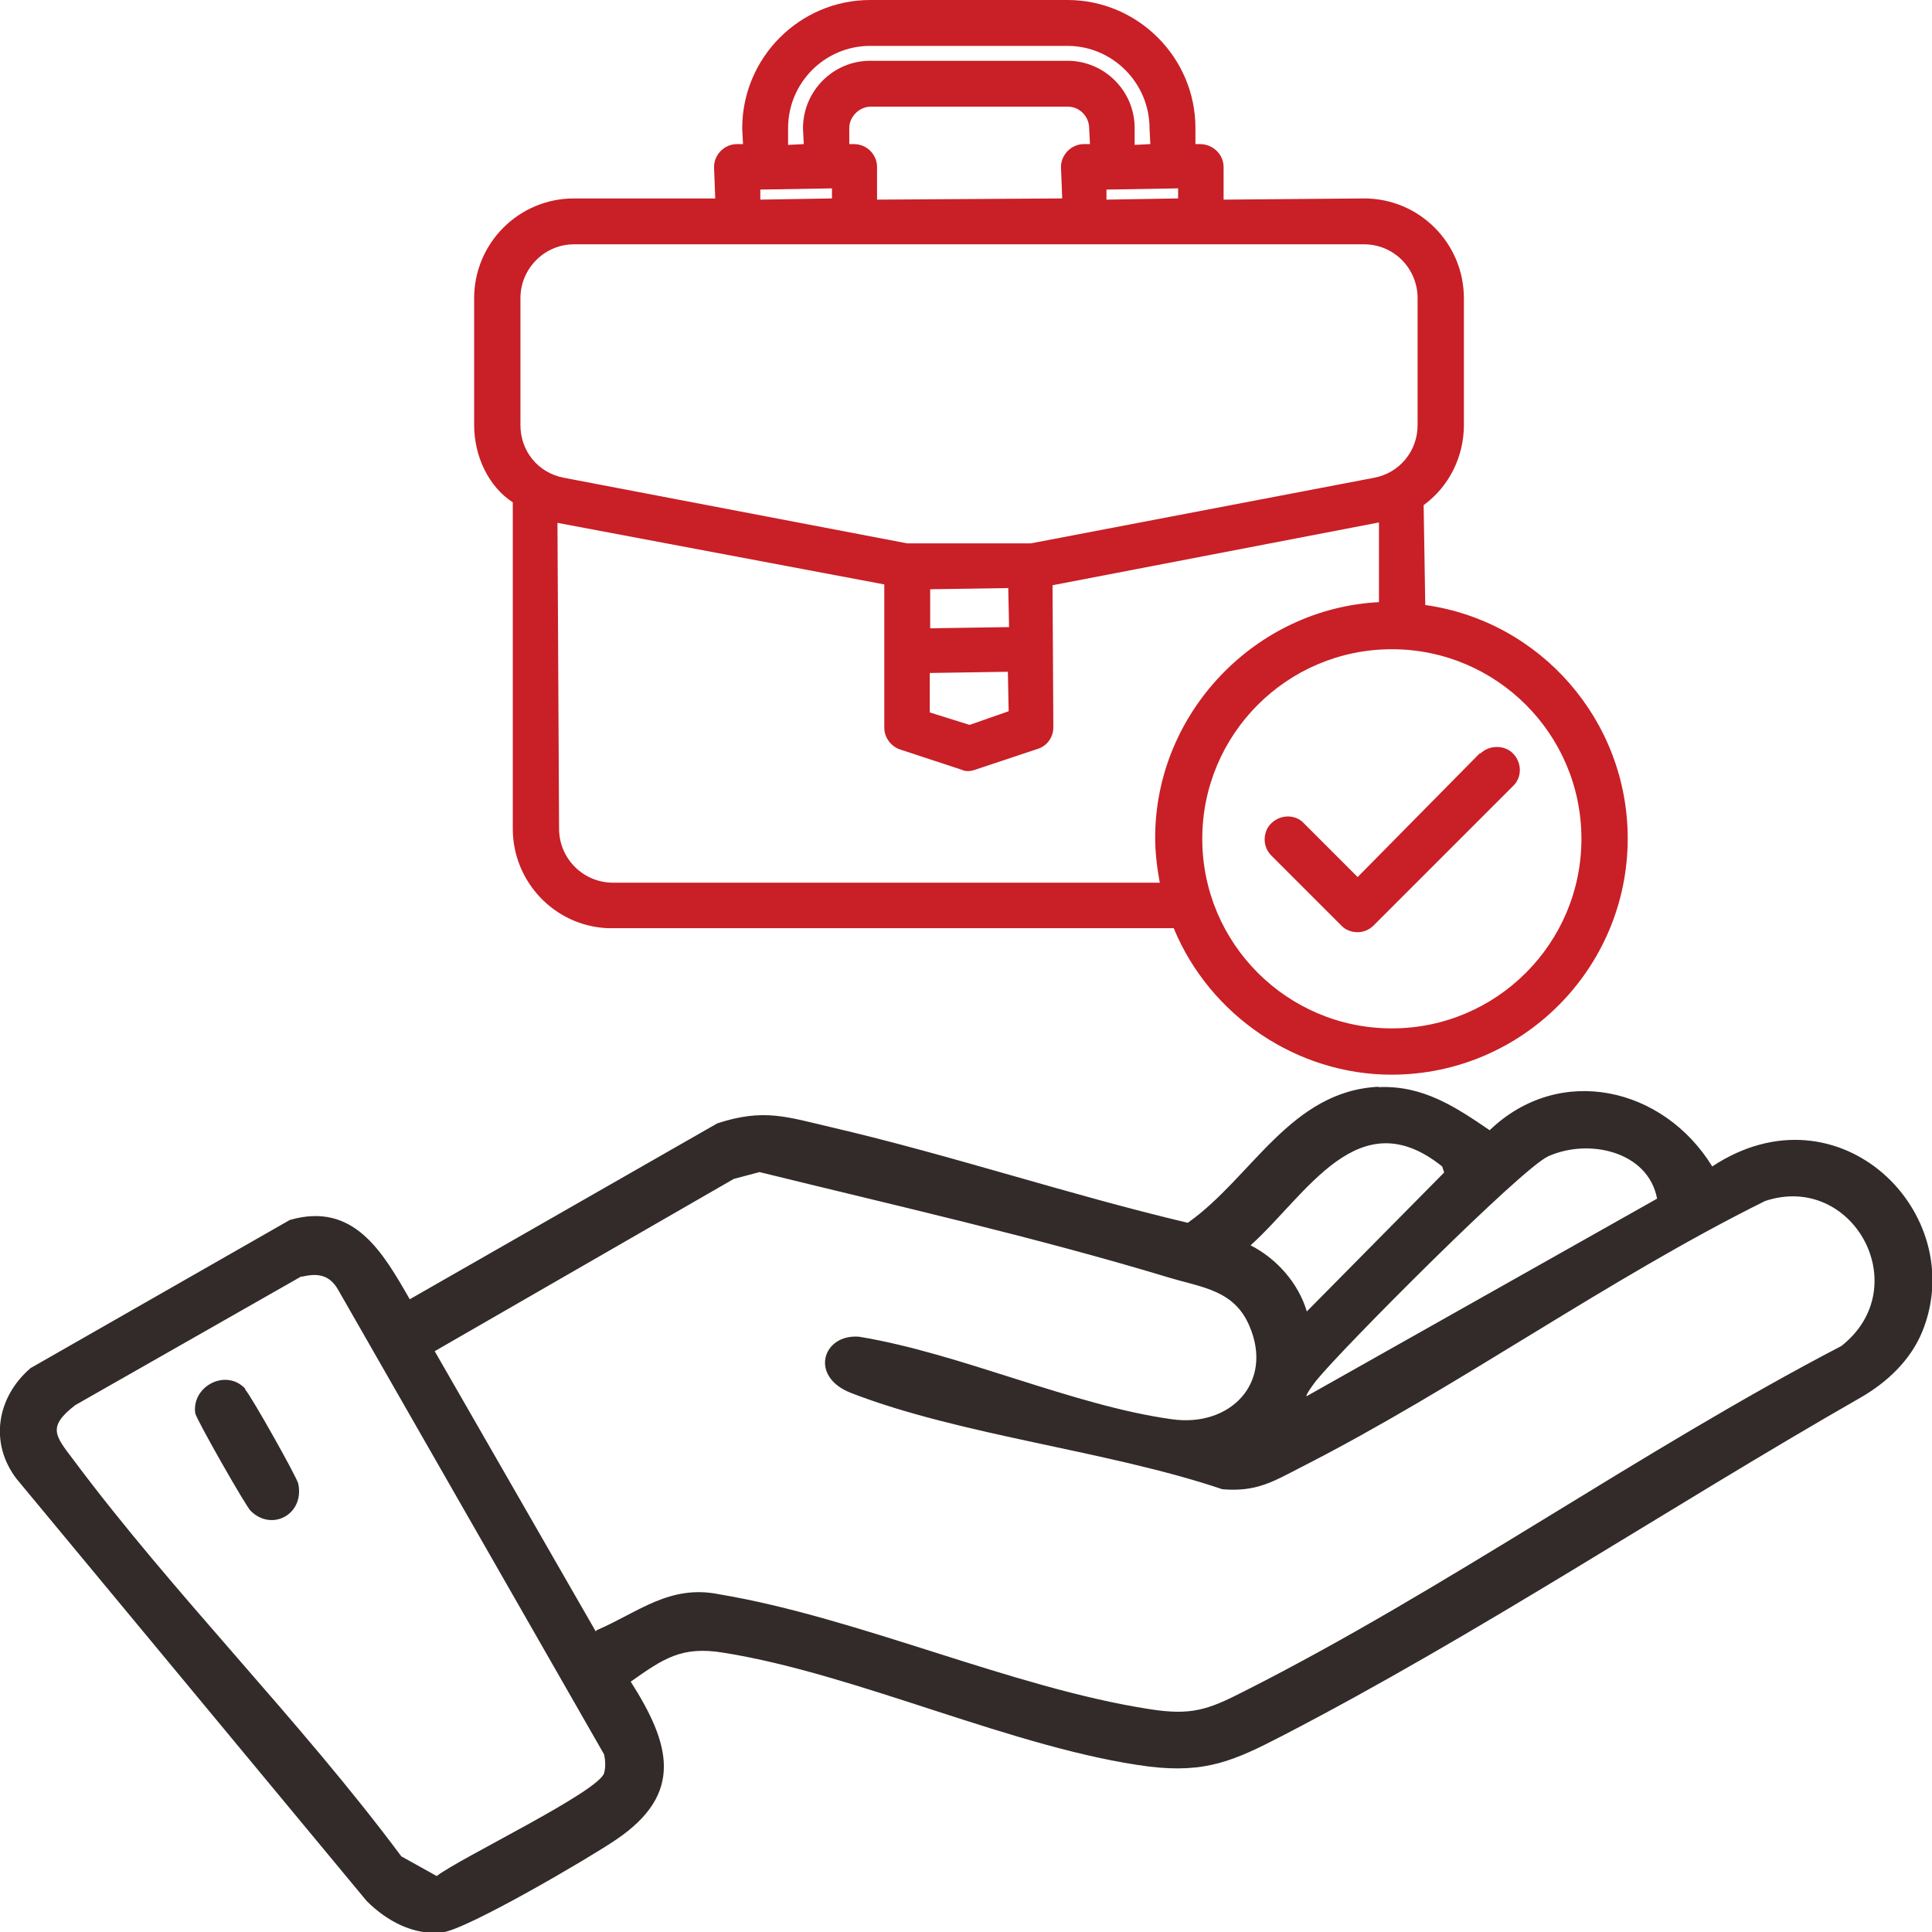
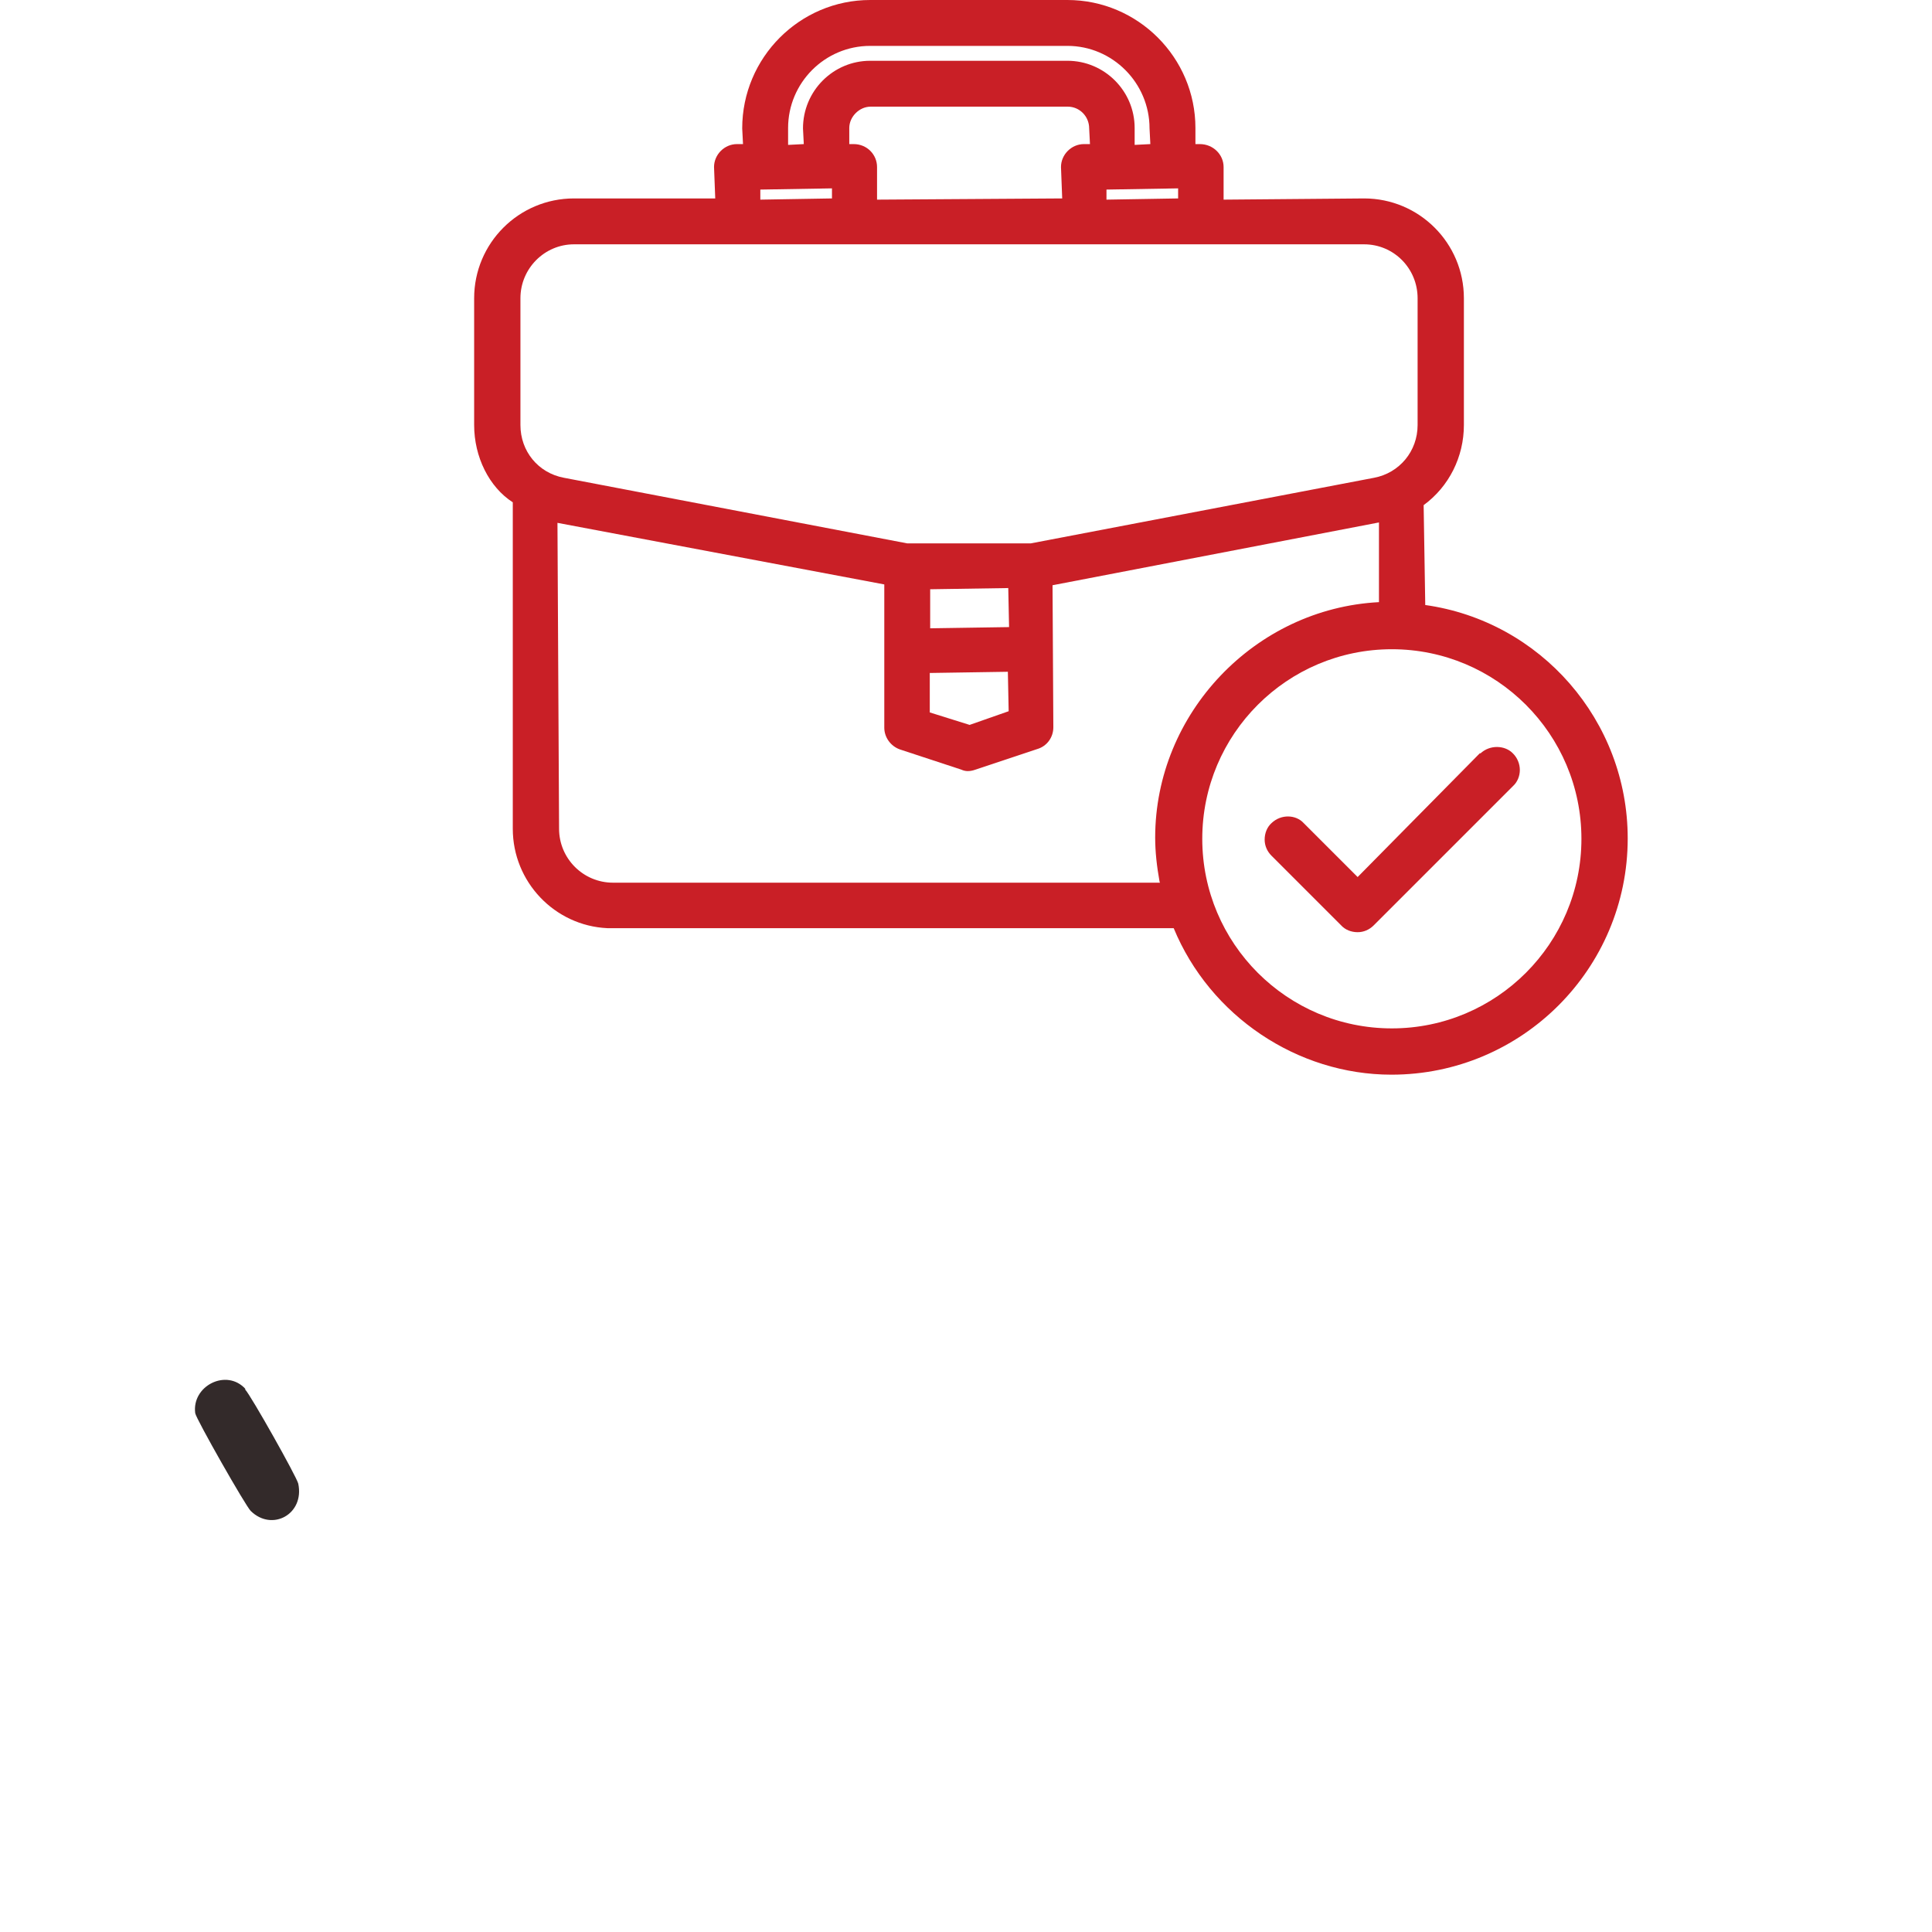
<svg xmlns="http://www.w3.org/2000/svg" width="48" height="48" viewBox="0 0 48 48" fill="none">
  <g clip-path="url(#clip0_190_21216)">
-     <path d="M34.25 27.01C35.35 26.96 36.16 27.5 37.01 28.08C38.75 26.41 41.33 27.01 42.54 28.98C45.69 26.9 48.95 30.14 47.76 33.08C47.47 33.79 46.89 34.34 46.23 34.72C41.46 37.45 36.7 40.62 31.85 43.13C30.67 43.74 29.96 44.06 28.55 43.89C25.23 43.46 21.31 41.59 17.97 41.06C16.93 40.89 16.48 41.21 15.67 41.78C16.65 43.32 17.01 44.56 15.3 45.71C14.64 46.16 11.6 47.94 10.99 48.01C10.27 48.09 9.6 47.72 9.11 47.23L0.41 36.74C-0.27 35.85 -0.08 34.71 0.76 33.99L7.2 30.31C8.79 29.85 9.51 31.11 10.18 32.28L17.82 27.91C18.98 27.53 19.55 27.75 20.67 28.01C23.63 28.7 26.55 29.68 29.51 30.38C31.1 29.26 32.06 27.1 34.26 27H34.25V27.01ZM32.47 32.58L35.88 29.13L35.83 28.98C33.75 27.31 32.47 29.68 31.07 30.94C31.72 31.27 32.26 31.88 32.47 32.59V32.58ZM41.17 29.78C40.95 28.61 39.48 28.27 38.46 28.73C37.78 29.05 33.36 33.49 32.71 34.29C32.66 34.35 32.43 34.66 32.46 34.69L41.17 29.78ZM14.83 40.5C15.87 40.05 16.64 39.36 17.87 39.61C21.33 40.19 25.14 41.93 28.54 42.46C29.6 42.63 30.01 42.48 30.91 42.02C35.92 39.49 40.76 36.04 45.75 33.44C47.61 31.97 46.03 29.11 43.85 29.84C39.92 31.79 36.22 34.47 32.33 36.45C31.63 36.81 31.22 37.07 30.37 37C27.53 36.04 23.89 35.67 21.15 34.61C20.1 34.21 20.43 33.14 21.34 33.21C23.85 33.62 26.65 34.92 29.11 35.26C30.57 35.47 31.65 34.35 31.04 32.94C30.66 32.05 29.87 31.99 29.04 31.74C25.7 30.73 22.24 29.95 18.87 29.12L18.23 29.29L10.8 33.57L14.8 40.53L14.82 40.51L14.83 40.5ZM7.49 31.71L1.87 34.91C1.17 35.45 1.37 35.67 1.81 36.25C4.32 39.62 7.45 42.73 9.97 46.12L10.85 46.61C11.43 46.16 14.87 44.52 15.01 44.05C15.05 43.89 15.04 43.75 15.01 43.59L8.41 32.06C8.2 31.68 7.91 31.62 7.5 31.72L7.49 31.71Z" fill="#332A2A" />
    <path d="M6.09 34.52C6.24 34.68 7.37 36.69 7.41 36.86C7.57 37.62 6.76 38.06 6.23 37.54C6.11 37.43 4.87 35.25 4.85 35.11C4.76 34.43 5.63 33.99 6.1 34.51H6.09V34.52Z" fill="#332A2A" />
    <path d="M35.41 15.03L35.37 12.55C36 12.09 36.37 11.35 36.37 10.56V7.41C36.37 6.04 35.26 4.93 33.89 4.93L30.4 4.96V4.15C30.4 3.84 30.14 3.58 29.81 3.58H29.7V3.18C29.7 1.43 28.27 0 26.52 0H21.62C19.87 0 18.44 1.43 18.44 3.19L18.46 3.58H18.31C18 3.58 17.74 3.84 17.74 4.15L17.77 4.93H14.26C12.89 4.93 11.78 6.04 11.78 7.41V10.56C11.78 11.35 12.15 12.1 12.74 12.48V20.59C12.74 21.91 13.78 23 15.09 23.06H29.16C30.06 25.24 32.23 26.7 34.57 26.7C37.81 26.7 40.44 24.07 40.44 20.83C40.44 17.91 38.28 15.43 35.4 15.03H35.41ZM18.89 4.96V4.71L20.67 4.68V4.93L18.89 4.96ZM21.62 1.14H26.52C27.64 1.14 28.56 2.06 28.56 3.19L28.58 3.58L28.19 3.6V3.18C28.19 2.26 27.44 1.51 26.52 1.51H21.62C20.7 1.51 19.95 2.26 19.95 3.19L19.97 3.58L19.58 3.6V3.18C19.58 2.06 20.49 1.14 21.62 1.14ZM26.37 4.93L21.79 4.96V4.15C21.79 3.84 21.54 3.58 21.21 3.58H21.1V3.18C21.1 2.9 21.35 2.65 21.63 2.65H26.53C26.82 2.65 27.06 2.89 27.06 3.19L27.08 3.58H26.93C26.62 3.58 26.36 3.84 26.36 4.15L26.39 4.93H26.37ZM27.49 4.96V4.71L29.27 4.68V4.93L27.49 4.96ZM34.58 25.55C31.98 25.55 29.87 23.44 29.87 20.84C29.87 18.24 31.98 16.13 34.58 16.13C37.18 16.13 39.29 18.24 39.29 20.84C39.29 23.44 37.18 25.55 34.58 25.55ZM28.82 21.93H15.23C14.49 21.93 13.89 21.33 13.89 20.59L13.85 12.99L21.97 14.52V18.08C21.97 18.32 22.13 18.54 22.36 18.62L23.88 19.12C23.97 19.16 24.07 19.18 24.24 19.12L25.77 18.61C26.01 18.54 26.17 18.32 26.17 18.07L26.15 14.54L34.26 12.98V14.96C31.18 15.12 28.7 17.72 28.7 20.81C28.7 21.16 28.74 21.52 28.81 21.91L28.82 21.93ZM23.11 15.61V14.64L25.05 14.61L25.07 15.58L23.11 15.61ZM24.09 18.01L23.1 17.7V16.72L25.04 16.69L25.06 17.67L24.09 18.01ZM35.22 10.56C35.22 11.21 34.77 11.75 34.14 11.87L25.61 13.5H22.54L14.01 11.87C13.37 11.75 12.93 11.21 12.93 10.56V7.41C12.93 6.67 13.53 6.07 14.26 6.07H33.89C34.63 6.07 35.22 6.67 35.22 7.41V10.56Z" fill="#C91F26" />
    <path d="M36.77 18.71L33.73 21.79L32.39 20.45C32.2 20.24 31.83 20.22 31.59 20.45C31.48 20.55 31.42 20.7 31.42 20.86C31.42 21.01 31.48 21.15 31.59 21.26L33.32 22.99C33.42 23.1 33.57 23.16 33.73 23.16C33.88 23.16 34.02 23.1 34.13 22.99L37.59 19.53C37.7 19.43 37.76 19.28 37.76 19.13C37.76 18.98 37.7 18.83 37.59 18.72C37.39 18.51 37.01 18.5 36.78 18.72L36.77 18.71Z" fill="#C91F26" />
  </g>
  <defs>
    <clipPath id="clip0_190_21216">
      <rect width="48" height="48" fill="white" />
    </clipPath>
  </defs>
</svg>